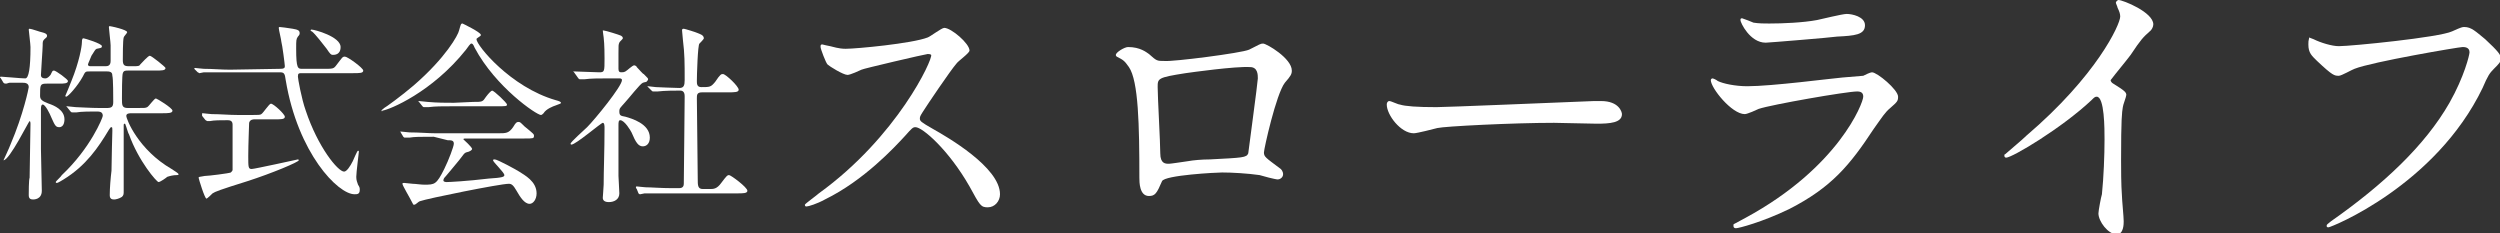
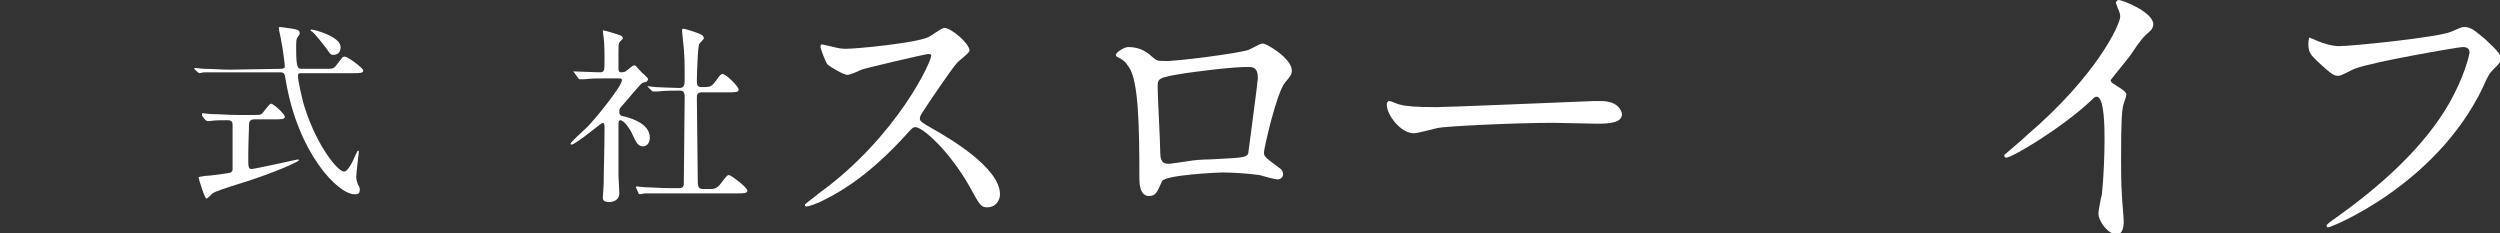
<svg xmlns="http://www.w3.org/2000/svg" version="1.1" id="_レイヤー_2" x="0px" y="0px" viewBox="0 0 287 26.8" style="enable-background:new 0 0 287 26.8;" xml:space="preserve">
  <rect x="0" y="0" width="287" height="26.8" fill="#333333" stroke="none" />
  <style type="text/css">
	.st0{fill:#FFFFFF;}
</style>
  <g id="_レイヤー_1-2">
-     <path class="st0" d="M5.4,9.6c-0.8,0-0.8,0.1-0.8,1.4c0,0.4,0.2,0.6,1,0.9c0.6,0.2,1.8,0.7,1.8,1.8c0,0.1,0,0.9-0.6,0.9   c-0.4,0-0.5-0.2-0.9-1.1C5.7,13,5.2,12,4.9,12c-0.1,0-0.2,0.1-0.2,0.5c0,0.7,0,3.9,0,4.6c0,0.8,0.1,4.1,0.1,4.8c0,1-0.9,1-1,1   c-0.3,0-0.5-0.1-0.5-0.5c0-0.2,0-1.8,0.1-2c0-0.5,0.1-5.5,0.1-6.2c0,0,0-0.3-0.1-0.3s-2.3,4.5-3,4.5c0,0,0,0,0,0   c0,0,0.7-1.5,0.8-1.8c1.5-3.5,2.1-6.5,2.1-6.6c0-0.5-0.5-0.5-0.7-0.5s-1.1,0-1.5,0c-0.1,0-0.3,0.1-0.4,0.1S0.5,9.6,0.4,9.5L0.1,9   C0,8.9,0,8.9,0,8.9c0,0,0-0.1,0.1-0.1C0.4,8.8,2.4,9,2.9,9c0.4,0,0.6-1.2,0.6-3.6c0-0.3-0.2-1.9-0.2-2c0,0,0-0.1,0.1-0.1   c0.2,0,1.3,0.4,1.4,0.4c0.4,0.1,0.6,0.2,0.6,0.4c0,0.2-0.1,0.2-0.3,0.4C4.9,4.7,4.9,4.8,4.9,5.2c0,0.4-0.2,3.1-0.2,3.4   c0,0.1,0,0.4,0.5,0.4c0.3,0,0.5-0.3,0.6-0.4C6,8.2,6,8.1,6.2,8.1c0.2,0,1.6,1,1.6,1.2c0,0.3-0.5,0.3-1,0.3L5.4,9.6L5.4,9.6z    M15.1,13c-0.2,0-0.6,0-0.6,0.3c0,0.4,1.4,3.9,5.2,6.1c0.3,0.2,0.8,0.5,0.8,0.6s-0.1,0.1-0.2,0.1c-0.4,0-0.8,0.1-1.1,0.2   c-0.1,0.1-0.8,0.6-1,0.6c-0.2,0-2.3-2.4-3.4-5.5c-0.1-0.1-0.3-0.9-0.4-1.1c0,0,0-0.1-0.1-0.1c-0.1,0-0.1,0.1-0.1,0.2   c0,1.2,0,6.4,0,7.5c0,0.4,0,0.5-0.2,0.7c-0.3,0.2-0.7,0.3-0.9,0.3c-0.3,0-0.5-0.1-0.5-0.5c0-0.8,0.1-2,0.2-2.8   c0-1.1,0.1-4.5,0.1-4.6c0-0.3,0-0.4-0.1-0.4c-0.1,0-0.1,0-0.3,0.3c-1.2,2-2.6,4.1-5.2,5.7c-0.2,0.1-0.6,0.4-0.8,0.4   c0,0-0.1,0-0.1-0.1c0-0.1,0.6-0.6,0.7-0.8c3.3-3.1,4.7-6.6,4.7-6.8c0-0.5-0.4-0.5-0.8-0.5c-0.5,0-1.7,0-2.2,0.1c-0.1,0-0.4,0-0.5,0   c-0.1,0-0.1,0-0.2-0.1l-0.4-0.5c-0.1-0.1-0.1-0.1-0.1-0.1s0,0,0.1,0c0.2,0,0.8,0.1,1,0.1c0.2,0,1.8,0.1,2.8,0.1h0.7   c0.6,0,0.8-0.1,0.8-0.7c0-0.5,0-2.7-0.1-3c0-0.3-0.1-0.5-0.6-0.5h-2c-0.5,0-0.5,0-0.8,0.6c-0.6,1.1-1.7,2.3-1.9,2.3   c0,0-0.1,0-0.1-0.1c0,0,0.6-1.4,0.7-1.7c0.9-2.2,1.2-4,1.2-4.4c0-0.5,0.1-0.5,0.2-0.5c0.1,0,2.1,0.6,2.1,0.9c0,0.2-0.1,0.2-0.6,0.3   c-0.2,0.1-0.2,0.2-0.6,0.8c-0.1,0.3-0.4,0.9-0.4,1c0,0.2,0.2,0.2,0.3,0.2h1.7c0.2,0,0.6,0,0.6-0.6c0-0.3,0-1.6,0-1.8   c0-0.3-0.2-1.9-0.2-2.1c0,0,0-0.1,0.1-0.1c0.1,0,2,0.4,2,0.7c0,0.1-0.4,0.5-0.4,0.6c-0.1,0.3-0.1,2.2-0.1,2.6   c0,0.6,0.2,0.7,0.7,0.7h0.5c0.5,0,0.7,0,0.8-0.2c0.2-0.2,0.9-1,1.1-1c0.2,0,1.8,1.3,1.8,1.4c0,0.3-0.4,0.3-1.2,0.3h-3.1   c-0.3,0-0.5,0-0.6,0.3c-0.1,0.2-0.1,2.4-0.1,2.9c0,0.8,0,1.1,0.7,1.1h1c0.9,0,1,0,1.2-0.1c0.2-0.1,0.8-1,1-1c0.1,0,1.9,1.1,1.9,1.4   c0,0.3-0.5,0.3-1.2,0.3L15.1,13L15.1,13z" />
    <path class="st0" d="M32.2,7.9c0.4,0,0.5-0.1,0.5-0.3c0-0.2-0.3-2.5-0.4-2.8c0-0.2-0.3-1.4-0.3-1.6c0-0.1,0.1-0.1,0.1-0.1   c0.2,0,0.8,0.1,1.5,0.2c0.6,0.1,0.8,0.2,0.8,0.5c0,0.1,0,0.2-0.2,0.4C34,4.5,34,4.6,34,5.6c0,2.3,0.2,2.3,0.7,2.3h2.5   c1,0,1.1,0,1.4-0.4c0.7-0.9,0.7-1,1-1c0.3,0,2.1,1.3,2.1,1.6c0,0.3-0.4,0.3-1.2,0.3h-5.8c-0.4,0-0.5,0-0.5,0.4   c0,0.2,0.4,2.5,0.9,3.9c1.4,4.2,3.7,7,4.4,7c0.3,0,0.7-0.6,1-1.2c0.1-0.2,0.5-1.2,0.6-1.2c0.1,0,0.1,0.1,0.1,0.1   c0,0.1-0.3,2.4-0.3,2.9c0,0.4,0.1,0.6,0.2,0.9c0.2,0.3,0.2,0.4,0.2,0.6c0,0.5-0.3,0.5-0.6,0.5c-1.9,0-6.5-4.7-7.9-13.1   c-0.1-0.8-0.2-0.9-0.7-0.9h-5.9c-0.5,0-2,0-2.8,0c-0.1,0-0.4,0.1-0.5,0.1c-0.1,0-0.1-0.1-0.2-0.1L22.4,8c-0.1-0.1-0.1-0.1-0.1-0.1   c0,0,0-0.1,0.1-0.1c0.1,0,0.8,0.1,1,0.1c1,0,2,0.1,3,0.1L32.2,7.9L32.2,7.9z M29.2,13.7c-0.1,0-0.5,0-0.6,0.4   c0,0.2-0.1,2.5-0.1,3.8s0,1.5,0.4,1.5c0.3,0,5.3-1.1,5.3-1.1c0,0,0.1,0,0.1,0.1c0,0.2-3.1,1.5-5.9,2.4c-3.2,1-3.7,1.2-4,1.4   c-0.1,0.1-0.6,0.6-0.7,0.6c-0.2,0-0.9-2.3-0.9-2.4c0-0.1,0.1-0.1,0.7-0.2c0.4,0,2.8-0.3,3-0.4c0.1-0.1,0.2-0.2,0.2-0.3   c0-0.2,0-2.9,0-3.1c0-0.2,0-2,0-2.1c0-0.5-0.4-0.5-0.6-0.5c-0.8,0-1.5,0-2,0.1c0,0-0.3,0-0.3,0c-0.1,0-0.1-0.1-0.2-0.1l-0.4-0.5   C23.2,13,23.2,13,23.2,13c0,0,0,0,0.1,0c0.1,0,0.8,0.1,1,0.1c1,0,2,0.1,3,0.1h1.7c0.6,0,0.9,0,1-0.1c0.2-0.1,0.9-1.2,1.1-1.2   c0.3,0,1.6,1.2,1.6,1.5s-0.4,0.3-1.2,0.3L29.2,13.7L29.2,13.7z M35.8,3.4c0.3,0,3.3,0.8,3.3,2c0,0.9-0.7,0.9-0.9,0.9   c-0.2,0-0.3-0.1-0.7-0.7c-0.4-0.5-1.3-1.7-1.7-2c-0.1,0-0.2-0.1-0.1-0.2C35.6,3.4,35.7,3.4,35.8,3.4z" />
-     <path class="st0" d="M43.8,12.7c0-0.1,0.1-0.1,0.3-0.3c0.2-0.1,2-1.4,3.4-2.6c3.7-3.2,5.1-5.8,5.2-6.3c0.2-0.7,0.2-0.8,0.4-0.8   c0,0,2.1,1,2.1,1.3c0,0.1,0,0.1-0.3,0.3c-0.1,0.1-0.2,0.1-0.2,0.2c0,0.7,3.9,5.5,9.1,7c0.4,0.1,0.6,0.2,0.6,0.3   c0,0.1-0.1,0.1-0.6,0.3c-0.3,0.1-1.1,0.4-1.4,0.9c-0.1,0.1-0.2,0.2-0.3,0.2c-0.5,0-5.2-3.2-7.6-7.7c-0.2-0.5-0.3-0.5-0.4-0.5   s-0.4,0.4-0.6,0.7c-3.9,4.9-8.8,6.9-9.6,7C43.9,12.8,43.8,12.8,43.8,12.7L43.8,12.7z M49.8,15.7c-1.6,0-2.2,0-2.8,0.1   c-0.1,0-0.4,0-0.5,0c-0.1,0-0.1,0-0.2-0.1L46,15.2c0-0.1-0.1-0.1-0.1-0.1c0,0,0,0,0.1,0c0.2,0,0.8,0.1,1,0.1c1.1,0,2.2,0.1,3,0.1   h7.2c0.9,0,1.2,0,1.7-0.7c0.3-0.5,0.4-0.6,0.6-0.6c0.2,0,0.2,0,0.7,0.5c1.1,0.9,1.1,0.9,1.1,1.1c0,0.3-0.1,0.3-1.1,0.3h-6.7   c-0.2,0-0.3,0-0.3,0.1c0,0,1,0.9,1,1.1c0,0.1-0.2,0.3-0.7,0.4c-0.2,0.1-0.2,0.1-0.8,0.9c-0.5,0.6-1.4,1.7-1.5,1.8   c-0.1,0.1-0.3,0.3-0.3,0.5s0.3,0.2,0.4,0.2c0.3,0,2.3-0.1,4.8-0.4c1.6-0.1,1.8-0.2,1.8-0.4c0-0.3-1.3-1.5-1.3-1.7   c0-0.1,0.1-0.1,0.2-0.1c0.3,0,2.5,1.2,2.8,1.4c0.6,0.4,2,1.1,2,2.5c0,0.7-0.4,1.2-0.8,1.2c-0.6,0-1.1-0.8-1.5-1.5   c-0.4-0.7-0.6-0.8-0.9-0.8c-1,0-9.4,1.7-10.2,2c-0.1,0-0.5,0.4-0.6,0.4c-0.1,0-0.2,0-0.2-0.1c-0.4-0.8-1.2-2.1-1.2-2.3   c0-0.1,0.1-0.1,0.2-0.1c0.2,0,0.8,0.1,1,0.1c0.3,0,0.9,0.1,1.3,0.1c1.2,0,1.4,0,2.3-1.8c0.5-1,1.1-2.6,1.1-2.9   c0-0.4-0.3-0.4-0.7-0.4L49.8,15.7L49.8,15.7z M54.3,11.7c1.1,0,1.1,0,1.5-0.6c0.3-0.4,0.6-0.7,0.7-0.7c0.2,0,1.7,1.4,1.7,1.6   s-0.1,0.2-1.2,0.2h-5c-1.3,0-2,0-2.8,0.1c-0.1,0-0.4,0-0.5,0s-0.1,0-0.2-0.1l-0.4-0.5c-0.1-0.1-0.1-0.1-0.1-0.1c0,0,0,0,0.1,0   c0.2,0,0.8,0.1,1,0.1c1.1,0.1,2.1,0.1,3,0.1L54.3,11.7L54.3,11.7z" />
    <path class="st0" d="M65.9,8.3c-0.1-0.1-0.1-0.1-0.1-0.1c0,0,0.1,0,0.1,0c0.4,0,2.4,0.1,2.9,0.1c0.6,0,0.6-0.1,0.6-1.6   c0-0.3,0-1.6-0.1-2.4c0-0.1-0.1-0.6-0.1-0.8c0,0,0.1,0,0.1,0c0.2,0,1.8,0.5,2,0.6c0.1,0.1,0.2,0.1,0.2,0.3c0,0.1-0.4,0.4-0.4,0.5   c-0.1,0.2-0.1,0.3-0.1,1.2v1.8c0,0.3,0.1,0.4,0.3,0.4c0.2,0,0.3,0,0.5-0.1c0.2-0.1,0.8-0.7,1-0.7c0.1,0,0.3,0.1,0.3,0.2   c0.3,0.3,0.7,0.8,0.8,0.8c0.5,0.5,0.5,0.5,0.5,0.6c0,0.1-0.1,0.2-0.2,0.3c-0.1,0-0.4,0.1-0.4,0.1c-0.3,0.1-1.7,1.9-2,2.2   c-0.6,0.7-0.7,0.7-0.7,1.1c0,0.5,0.2,0.5,0.7,0.6c0.7,0.2,2.8,0.8,2.8,2.4c0,0.7-0.4,1-0.8,1c-0.5,0-0.8-0.4-1.3-1.6   c-0.1-0.2-0.8-1.4-1.3-1.4c-0.2,0-0.2,0.3-0.2,0.6c0,0.8,0,4.9,0,5.8c0,0.3,0.1,1.6,0.1,2c0,0.7-0.6,1-1.2,1   c-0.5,0-0.7-0.2-0.7-0.5c0-0.2,0.1-1.2,0.1-1.5c0-1.6,0.1-3.9,0.1-6.5c0-0.2,0-0.6-0.2-0.6s-3.1,2.5-3.6,2.5c0,0-0.1,0-0.1-0.1   c0-0.2,1.6-1.6,1.9-1.9c0.9-0.9,4-4.7,4-5.4c0-0.2-0.2-0.2-0.3-0.2h-1.5c-0.8,0-1.8,0-2.5,0.1c-0.1,0-0.4,0-0.5,0   c-0.1,0-0.1,0-0.2-0.1L65.9,8.3L65.9,8.3z M73.1,21.7C73,21.6,73,21.5,73,21.5c0,0,0-0.1,0.1-0.1c0.1,0,0.8,0.1,1,0.1   c0.6,0,1.8,0.1,3,0.1h0.8c0.2,0,0.6,0,0.6-0.5c0-0.4,0.1-8.8,0.1-10c0-0.2,0-0.7-0.5-0.7s-1.8,0-2.6,0.1c-0.1,0-0.4,0-0.5,0   c-0.1,0-0.1,0-0.2-0.1L74.4,10c-0.1-0.1-0.1-0.1-0.1-0.1c0,0,0,0,0.1,0s0.8,0.1,0.9,0.1c0.2,0,2,0.1,2.7,0.1c0.5,0,0.6-0.3,0.6-0.9   c0-2,0-3-0.2-4.6c0-0.2-0.1-0.9-0.1-1.1c0-0.1,0-0.2,0.2-0.2c0.1,0,1.4,0.4,1.6,0.5c0.2,0.1,0.7,0.2,0.7,0.6c0,0.1-0.4,0.5-0.5,0.6   C80.1,5.1,80,8.7,80,9.3c0,0.3,0,0.7,0.5,0.7c1,0,1.1,0,1.6-0.6c0.6-0.9,0.7-0.9,0.9-0.9c0.3,0,1.8,1.4,1.8,1.8   c0,0.3-0.5,0.3-1.2,0.3h-3c-0.6,0-0.6,0.3-0.6,0.7c0,1.3,0.1,7.7,0.1,9.2c0,0.8,0,1.2,0.6,1.2h0.8c0.4,0,0.8,0,1.3-0.7   c0.6-0.8,0.7-0.9,0.9-0.9c0.2,0,2.1,1.4,2.1,1.8c0,0.3-0.5,0.3-1.2,0.3h-7.8c-0.5,0-2,0-2.8,0c-0.1,0-0.4,0.1-0.5,0.1   s-0.1,0-0.2-0.1L73.1,21.7L73.1,21.7z" />
    <path class="st0" d="M106.5,6.2c-0.2,0-7.5,1.7-7.6,1.8c-0.2,0.1-1.3,0.6-1.6,0.6c-0.5,0-2.1-1-2.3-1.2c-0.2-0.2-0.8-1.8-0.8-2   c0-0.2,0-0.3,0.2-0.3c0,0,0.8,0.2,0.9,0.2c1.1,0.3,1.5,0.3,1.8,0.3c1.2,0,7.6-0.6,9.4-1.3c0.3-0.1,1.6-1.1,1.9-1.1   c0.8,0,2.9,1.8,2.9,2.6c0,0.3-1.3,1.2-1.5,1.5c-0.7,0.8-3.4,4.8-3.9,5.6c-0.1,0.2-0.3,0.4-0.3,0.7c0,0.3,0.1,0.4,1.5,1.2   c1.6,0.9,7.7,4.4,7.7,7.5c0,0.8-0.6,1.5-1.4,1.5s-0.9-0.2-2.1-2.4c-2.4-4.2-5.4-6.8-6.2-6.8c-0.3,0-0.4,0.1-1.2,1   c-1.2,1.3-4.7,5.1-9.2,7.3c-0.9,0.5-1.9,0.8-2.1,0.8c-0.1,0-0.2,0-0.2-0.2c0-0.1,1.4-1.1,1.6-1.3c9-6.5,13.1-15.4,12.9-15.9   C106.8,6.2,106.6,6.2,106.5,6.2L106.5,6.2z" />
    <path class="st0" d="M143.4,5.7c1.2-0.6,1.3-0.7,1.6-0.7c0.4,0,3.3,1.7,3.3,3.1c0,0.4-0.1,0.6-0.8,1.4c-1,1.3-2.4,7.6-2.4,8   c0,0.5,0.2,0.6,1.8,1.8c0.2,0.1,0.4,0.4,0.4,0.7c0,0.4-0.4,0.6-0.6,0.6c-0.3,0-1.8-0.4-2.1-0.5c-1.4-0.2-3.2-0.3-4.3-0.3   c-0.6,0-6.6,0.3-6.9,1c-0.6,1.4-0.8,1.7-1.5,1.7c-1.1,0-1.1-1.6-1.1-2.1c0-6-0.1-11.1-1.2-12.7c-0.5-0.7-0.6-0.8-1.4-1.2   c-0.1-0.1-0.1-0.1-0.1-0.2c0-0.3,1-0.9,1.4-0.9c1.4,0,2.1,0.6,2.4,0.8c0.9,0.8,0.9,0.8,1.8,0.8C134.6,7.1,142.5,6.1,143.4,5.7   L143.4,5.7z M136.1,8.4c-3.2,0.5-3.2,0.6-3.2,1.6c0,1.1,0.3,6.4,0.3,7.6s0.6,1.2,1,1.2c0.2,0,1.5-0.2,2.2-0.3   c0.5-0.1,1.6-0.2,2.5-0.2c3.8-0.2,4.2-0.2,4.4-0.7c0-0.1,1.1-8.2,1.1-8.6c0-0.4,0-1.3-0.9-1.3C141.8,7.6,136.8,8.3,136.1,8.4   L136.1,8.4z" />
    <path class="st0" d="M183,11.6c0.2,0,0.6,0,0.8,0c2.1,0,2.4,1.3,2.4,1.5c0,1-1.4,1.1-2.9,1.1c-0.8,0-4.2-0.1-4.9-0.1   c-4.7,0-12.6,0.4-13.4,0.6c-0.4,0.1-2.3,0.6-2.7,0.6c-1.5,0-3.1-2.1-3.1-3.3c0-0.2,0.1-0.4,0.3-0.4s1,0.4,1.2,0.4   c0.6,0.2,2,0.3,4.2,0.3C166,12.3,178,11.8,183,11.6L183,11.6z" />
-     <path class="st0" d="M200.4,25c10.7-5.8,13.5-13.2,13.5-13.9c0-0.4-0.2-0.6-0.7-0.6c-1.2,0-9.8,1.5-11.3,2   c-0.2,0.1-1.3,0.6-1.6,0.6c-1.5,0-3.9-3-3.9-3.9c0-0.1,0.1-0.2,0.2-0.2s0.5,0.2,0.6,0.3c0.6,0.3,2,0.6,3.4,0.6   c2.8,0,9.7-0.9,10.9-1c0.1,0,2.3-0.2,2.4-0.2c0.2-0.1,0.8-0.4,1-0.4c0.6,0,3,2,3,2.8c0,0.5-0.1,0.6-0.9,1.3c-0.6,0.5-0.9,1-1.9,2.4   c-2.7,4.1-4.8,6.7-9.7,9.2c-3.1,1.5-5.8,2.2-6.1,2.2c-0.3,0-0.3-0.2-0.3-0.3s0-0.2,0.1-0.2C199.3,25.6,200.2,25.1,200.4,25   L200.4,25z M201.3,2.6c0.6,0.1,1.3,0.1,1.8,0.1c1.6,0,3.9-0.1,5.5-0.4c0.5-0.1,2.9-0.7,3.4-0.7c0.6,0,2.1,0.3,2.1,1.3   c0,1.1-1.2,1.2-3.2,1.3c-0.6,0.1-7.9,0.7-8.2,0.7c-1.8,0-2.9-2.3-2.9-2.6c0-0.2,0.1-0.2,0.2-0.2C200.3,2.2,201.1,2.5,201.3,2.6   L201.3,2.6z" />
    <path class="st0" d="M242.6,9.6c1.3,0.8,1.5,1,1.5,1.3c0,0.2-0.4,1.2-0.4,1.4c-0.1,0.6-0.2,1.3-0.2,6.1c0,0.9,0,2.8,0.1,4.1   c0,0.4,0.2,2.4,0.2,2.9c0,0.3,0,1.5-0.8,1.5c-1,0-2.1-1.5-2.1-2.4c0-0.3,0.3-1.9,0.4-2.2c0.2-1.9,0.3-4.5,0.3-6.3   c0-1.2,0-4.9-0.9-4.9c-0.2,0-0.3,0.1-0.6,0.4c-3.4,3.2-9.1,6.6-9.8,6.6c-0.1,0-0.2-0.1-0.2-0.2c0-0.1,0-0.2,0.1-0.2   c0.9-0.8,1.9-1.6,2.4-2.1c8.1-6.9,10.8-12.8,10.8-13.7c0-0.3-0.1-0.6-0.3-1c0-0.1-0.2-0.5-0.2-0.6c0-0.1,0.2-0.3,0.3-0.3   c0.5,0,4,1.4,4,2.8c0,0.3-0.2,0.6-0.3,0.7c-0.9,0.8-1.1,1-2.3,2.8c-0.6,0.8-1.7,2.1-2.3,2.9C242.3,9.3,242.4,9.5,242.6,9.6   L242.6,9.6z" />
    <path class="st0" d="M265.6,4.5c0.8,0.4,2.1,0.8,2.9,0.8c1.4,0,11.5-1,13-1.7c1.1-0.5,1.2-0.5,1.4-0.5c0.8,0,1.3,0.5,2.4,1.4   c1.5,1.4,1.8,1.8,1.8,2.2c0,0.4-0.2,0.6-0.8,1.2c-0.5,0.5-0.7,0.8-1.3,2.2c-5.4,11.2-17.4,16-17.7,16c-0.2,0-0.2-0.1-0.2-0.2   c0-0.1,0.1-0.2,0.5-0.5c6-4.2,10.8-8.7,13.6-13.6c1.7-3,2.3-5.5,2.3-5.8c0-0.6-0.6-0.6-0.8-0.6c-0.4,0-10.4,1.7-12.4,2.5   c-0.3,0.1-1.5,0.8-1.8,0.8c-0.5,0-0.7,0-2.5-1.7c-0.6-0.6-1-0.9-1-1.9c0-0.3,0-0.4,0.1-0.8C265.1,4.3,265.3,4.4,265.6,4.5   L265.6,4.5z" />
  </g>
</svg>